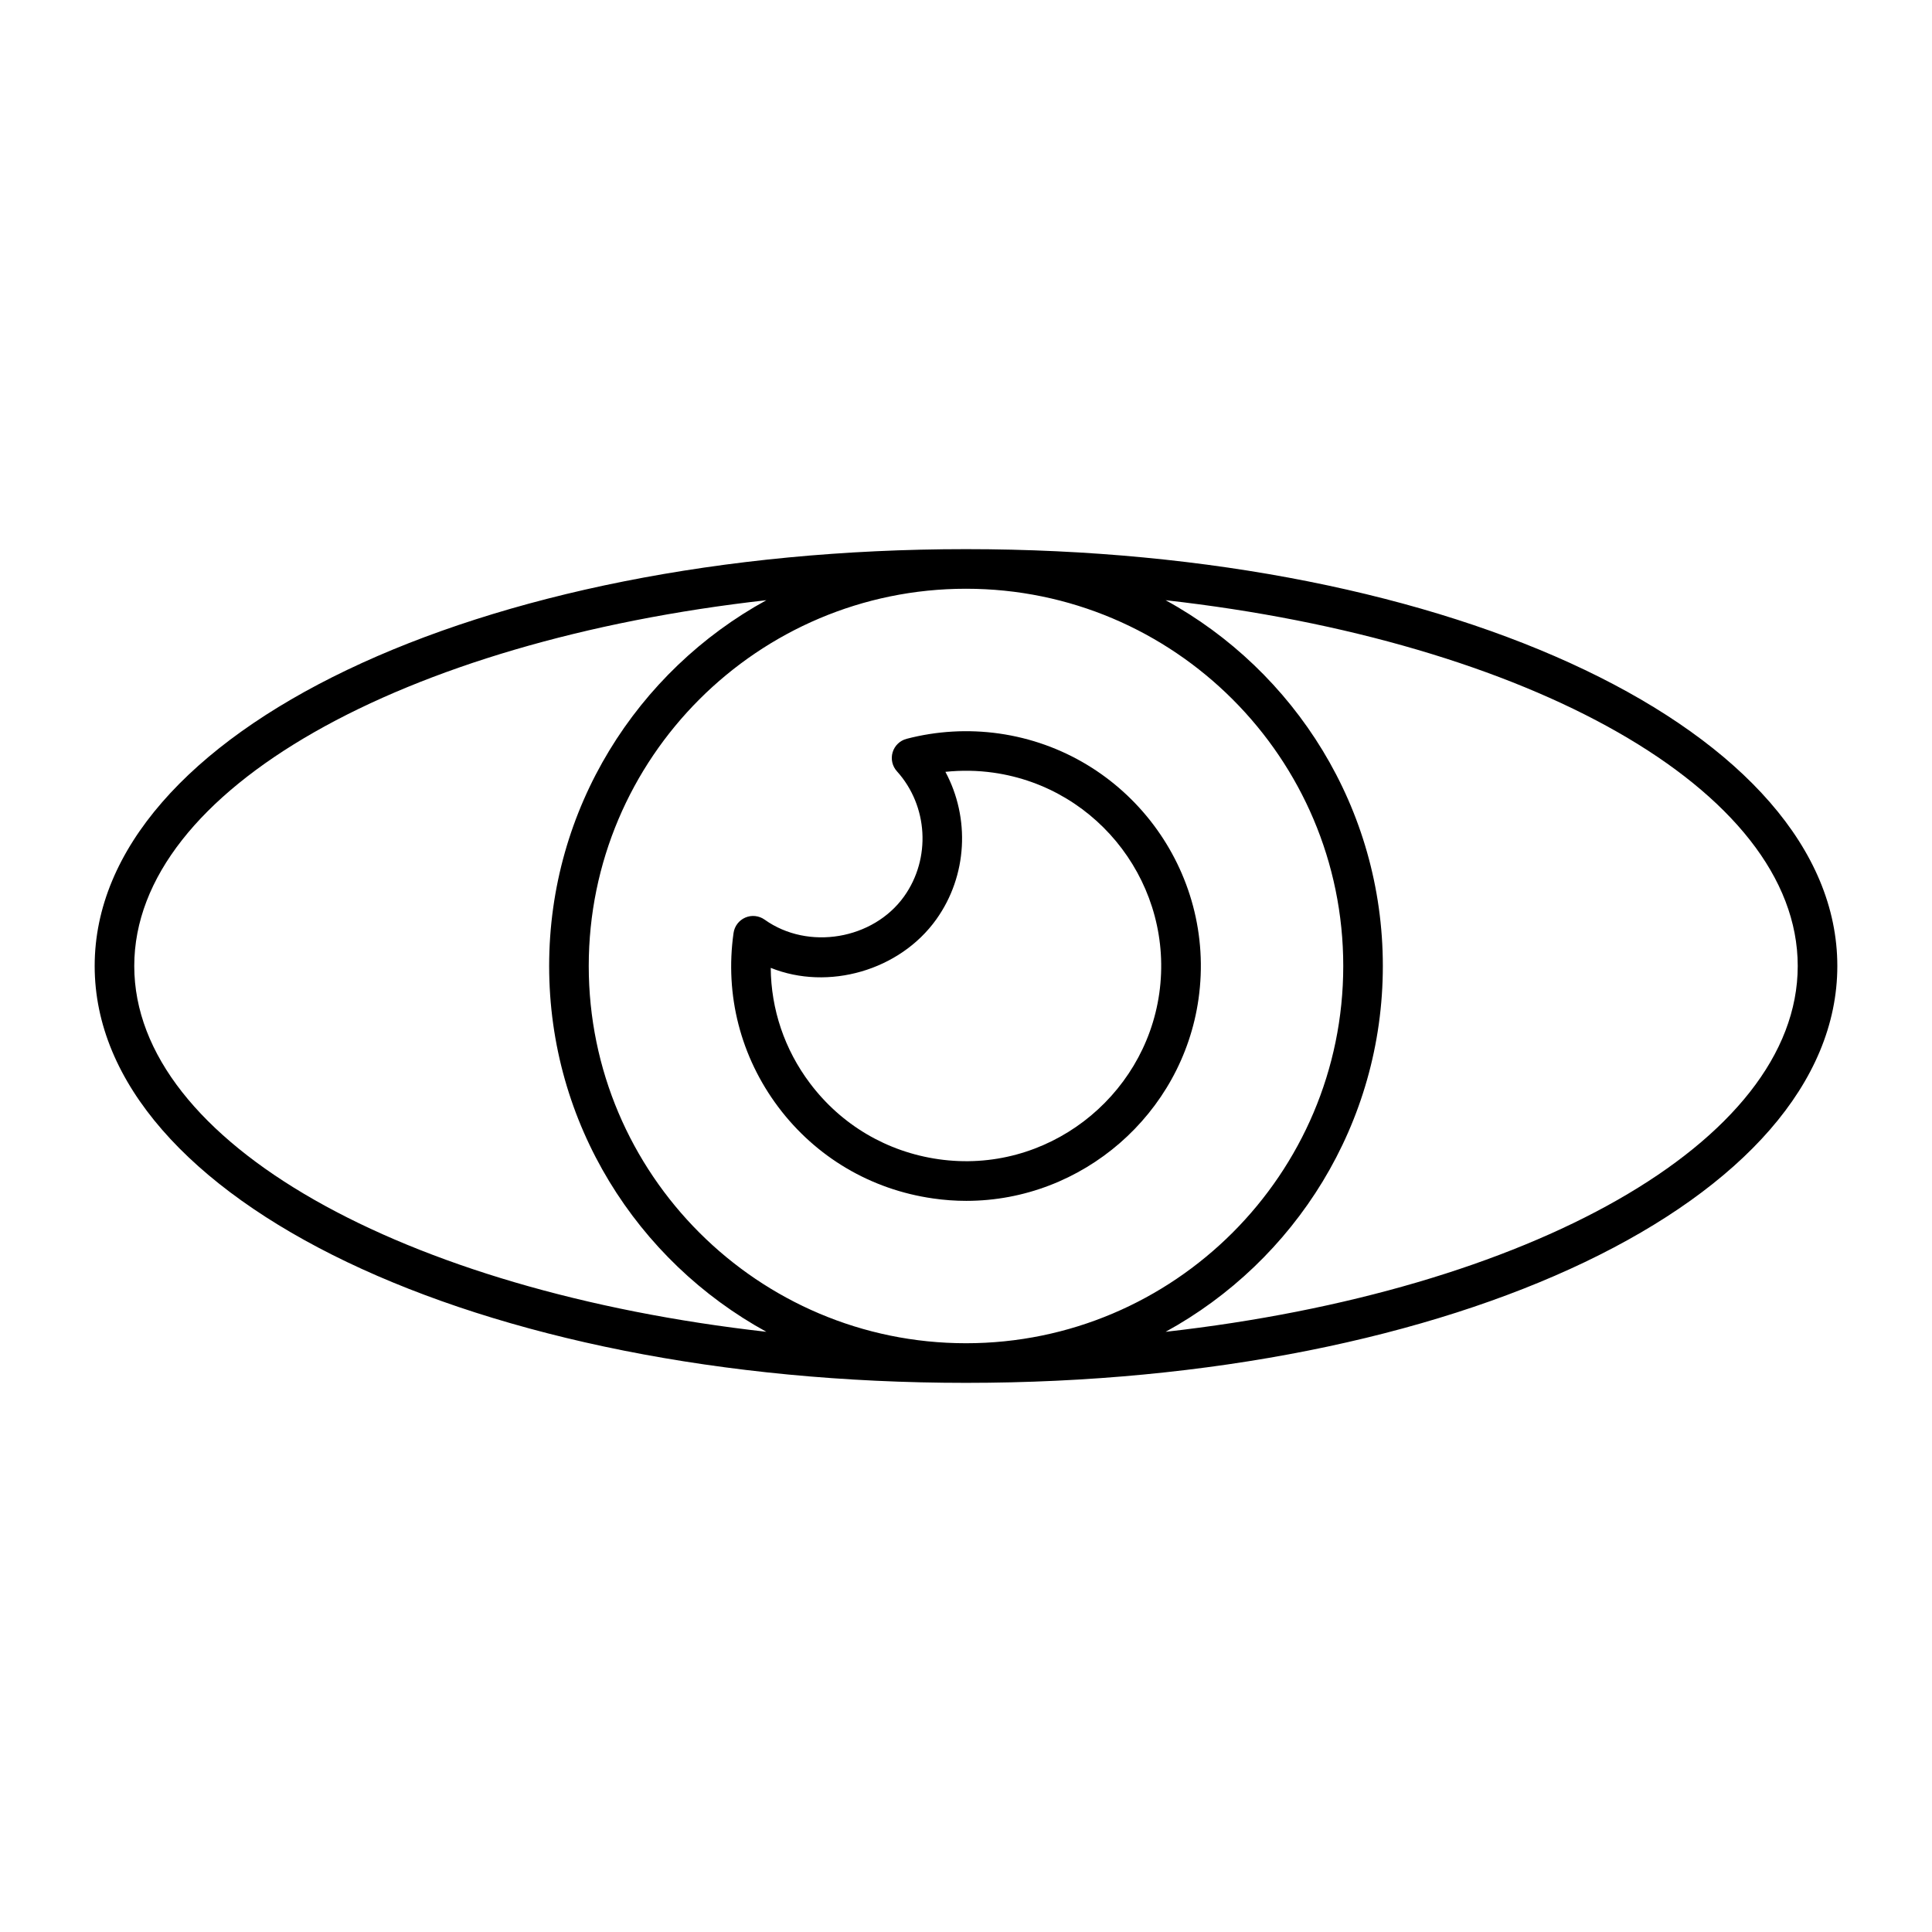
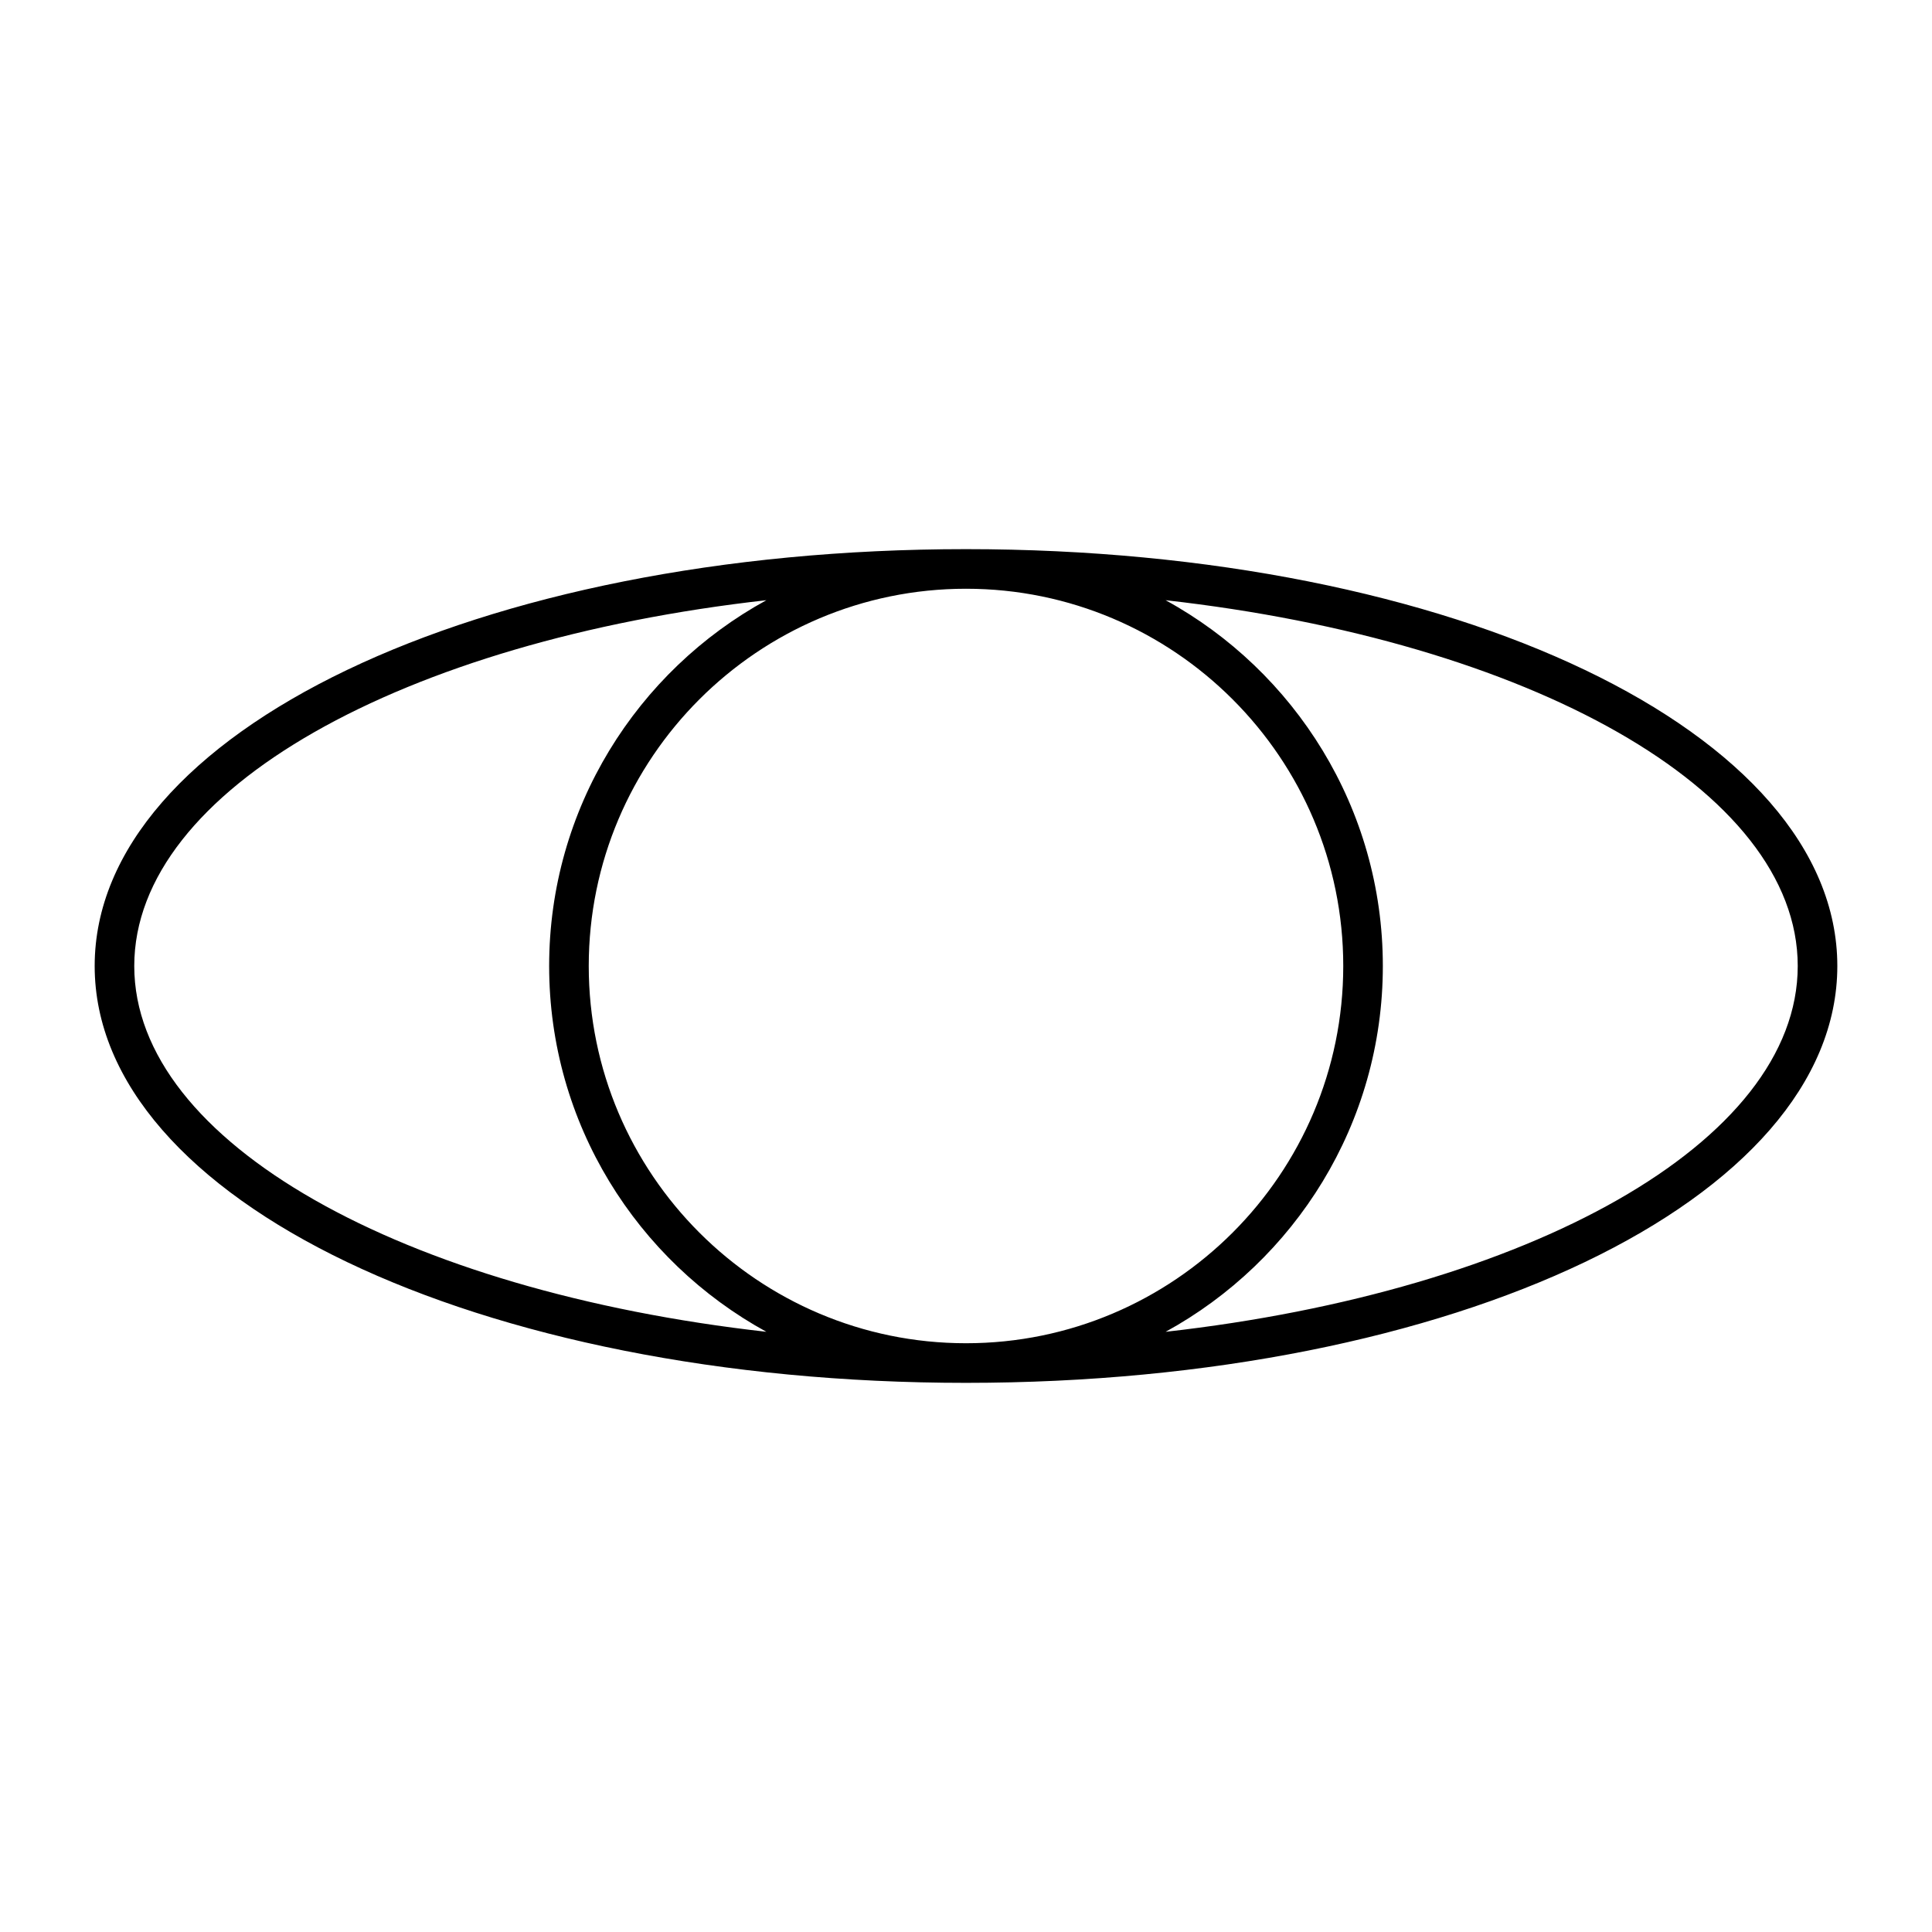
<svg xmlns="http://www.w3.org/2000/svg" fill="#000000" width="800px" height="800px" version="1.1" viewBox="144 144 512 512">
  <g>
-     <path d="m400 289.53c-129.48 0-230.91 48.523-230.91 110.47s101.43 110.47 230.91 110.47c129.48-0.004 230.91-48.527 230.91-110.47 0-61.949-101.43-110.47-230.91-110.47zm-220.42 110.47c0-46.844 71.488-86.152 167.52-96.941-34.27 18.777-57.57 55.176-57.57 96.941s23.301 78.164 57.57 96.941c-96.027-10.801-167.52-50.098-167.52-96.941zm220.42-99.977c55.125 0 99.977 44.848 99.977 99.977-0.004 55.125-44.852 99.973-99.977 99.973s-99.977-44.848-99.977-99.973 44.852-99.977 99.977-99.977zm52.898 196.92c34.27-18.777 57.57-55.188 57.57-96.941 0-41.766-23.312-78.164-57.57-96.941 96.027 10.789 167.52 50.098 167.52 96.941s-71.488 86.141-167.52 96.941z" />
-     <path d="m391.25 461.6c2.969 0.43 5.91 0.641 8.828 0.641 30.742 0 57.203-22.977 61.539-53.477 4.828-33.977-18.895-65.547-52.859-70.375-8.188-1.156-16.531-0.672-24.496 1.406-1.773 0.461-3.18 1.816-3.707 3.578-0.523 1.754-0.094 3.664 1.133 5.016 8.281 9.164 9.078 23.113 1.91 33.168-8.176 11.441-25.434 14.391-36.957 6.16-1.492-1.059-3.441-1.281-5.113-0.555-1.691 0.723-2.867 2.266-3.129 4.082-2.34 16.457 1.867 32.82 11.852 46.129 9.973 13.277 24.539 21.883 41 24.227zm0.879-73.957c8.281-11.598 8.965-26.902 2.414-39.098 4.219-0.441 8.512-0.379 12.73 0.219 28.234 4.008 47.945 30.262 43.945 58.504-3.945 27.742-29.957 48.031-58.496 43.938-13.688-1.953-25.789-9.102-34.09-20.152-6.727-8.941-10.297-19.574-10.379-30.562 15.211 6.129 34.18 0.723 43.875-12.848z" />
+     <path d="m400 289.53c-129.48 0-230.91 48.523-230.91 110.47s101.43 110.47 230.91 110.47c129.48-0.004 230.91-48.527 230.91-110.47 0-61.949-101.43-110.47-230.91-110.47m-220.42 110.47c0-46.844 71.488-86.152 167.52-96.941-34.27 18.777-57.57 55.176-57.57 96.941s23.301 78.164 57.57 96.941c-96.027-10.801-167.52-50.098-167.52-96.941zm220.42-99.977c55.125 0 99.977 44.848 99.977 99.977-0.004 55.125-44.852 99.973-99.977 99.973s-99.977-44.848-99.977-99.973 44.852-99.977 99.977-99.977zm52.898 196.92c34.27-18.777 57.57-55.188 57.57-96.941 0-41.766-23.312-78.164-57.57-96.941 96.027 10.789 167.52 50.098 167.52 96.941s-71.488 86.141-167.52 96.941z" />
  </g>
</svg>